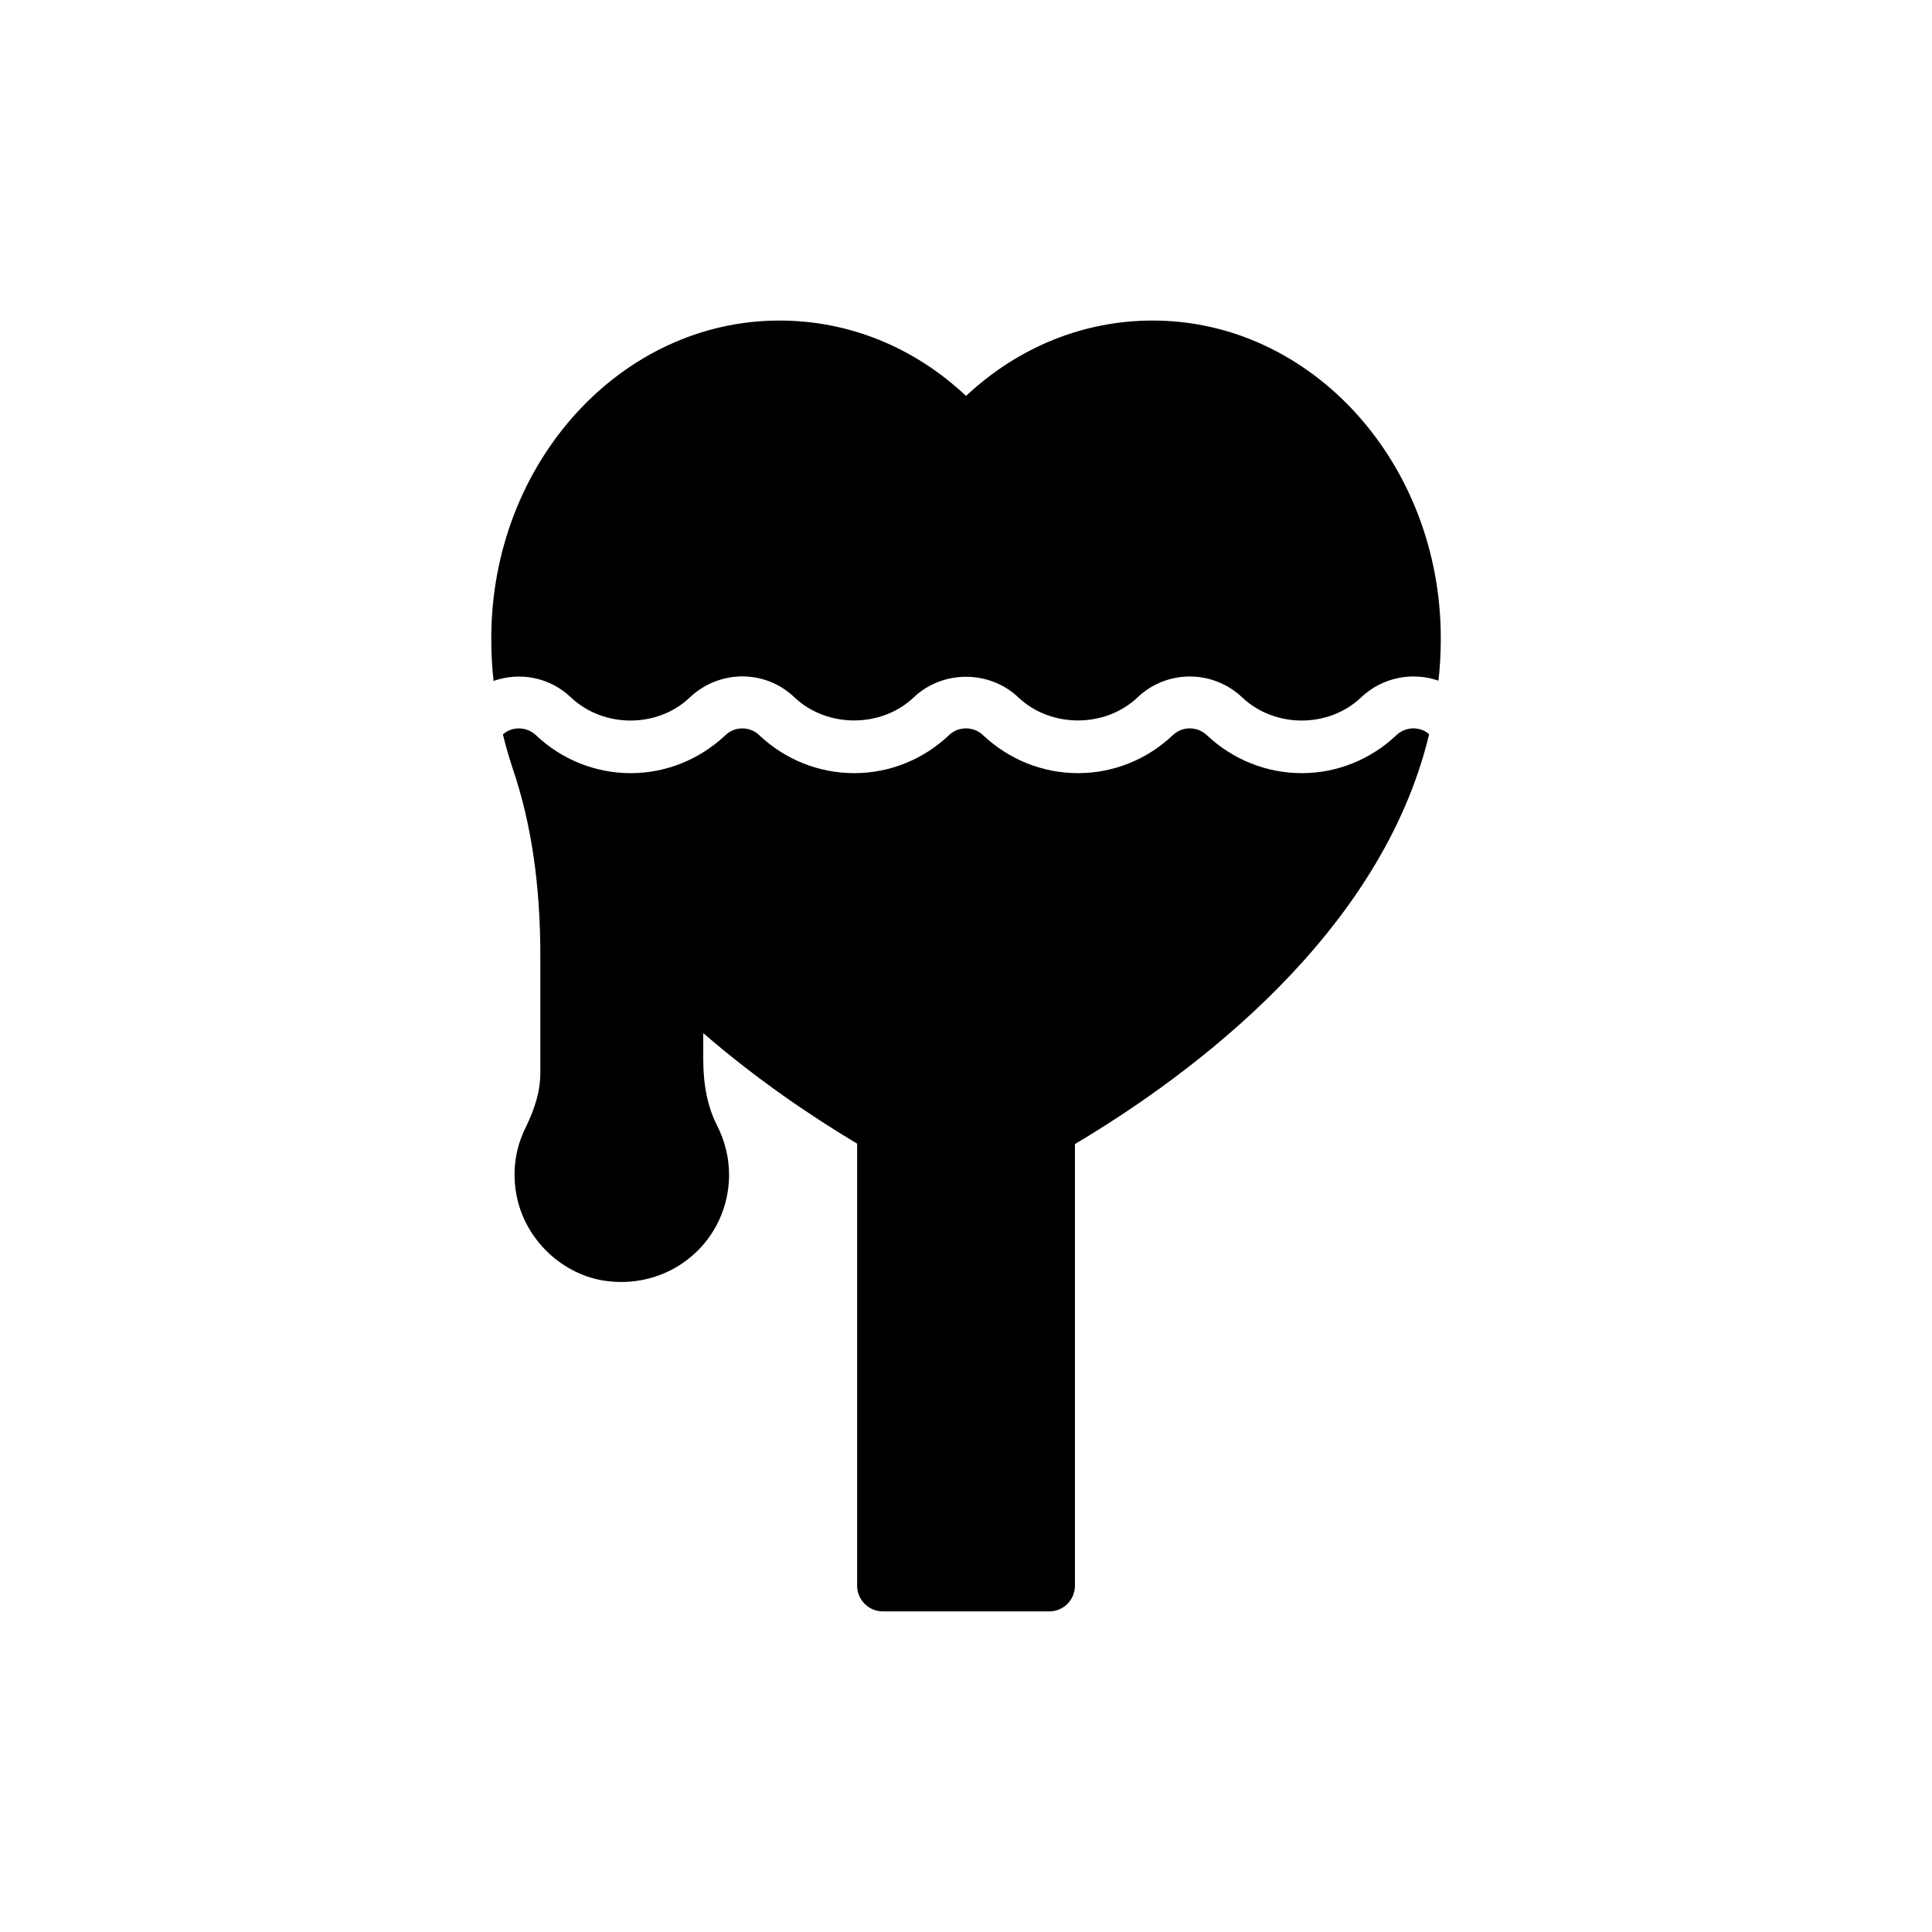
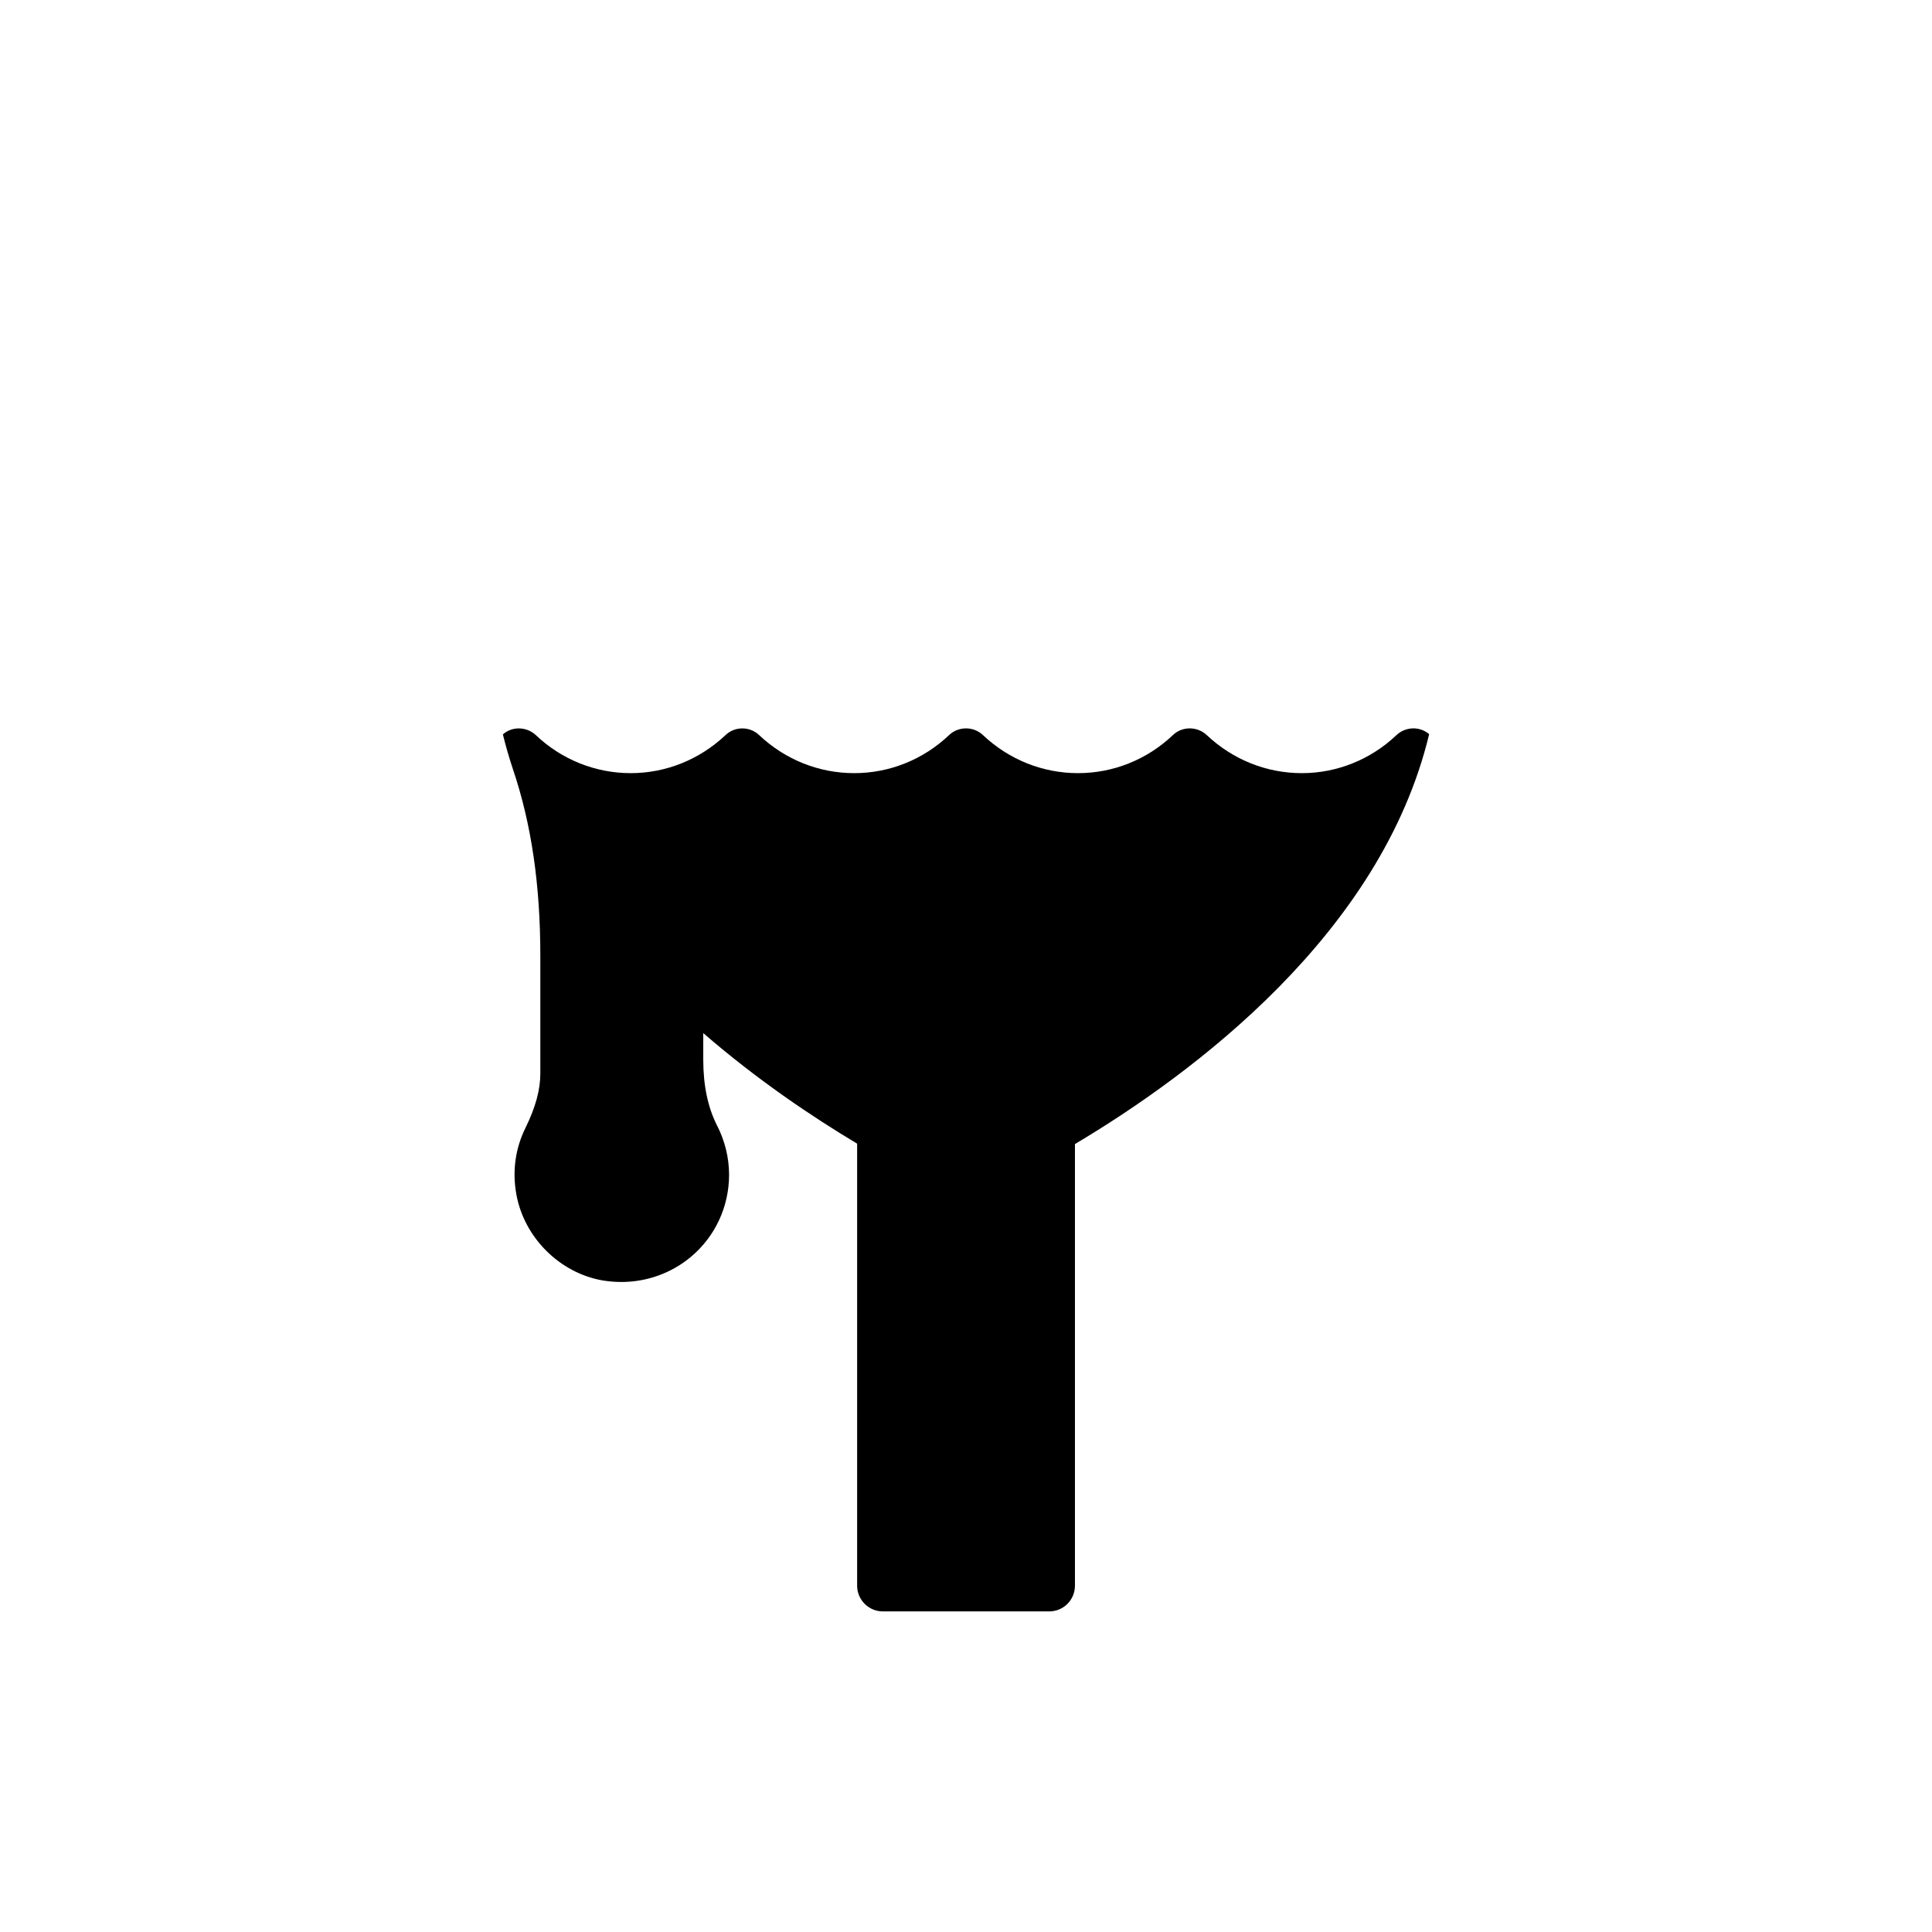
<svg xmlns="http://www.w3.org/2000/svg" fill="#000000" width="800px" height="800px" version="1.1" viewBox="144 144 512 512">
  <g>
    <path d="m377.97 571.04h44.062c3.832 0 6.84-3.078 6.84-6.84v-117.01c31.359-18.668 81.211-55.785 93.867-108.63-2.465-2.121-6.227-2.051-8.688 0.273-6.844 6.5-15.805 10.059-25.039 10.059-9.375 0-18.27-3.559-25.18-10.059-2.531-2.394-6.5-2.394-8.961-0.066-6.91 6.566-15.871 10.125-25.176 10.125-9.375 0-18.266-3.559-25.176-10.059-2.465-2.394-6.5-2.394-8.961-0.066-6.91 6.566-15.871 10.125-25.176 10.125-9.371 0-18.266-3.559-25.176-10.059-2.465-2.394-6.5-2.394-8.961 0-6.91 6.5-15.805 10.059-25.109 10.059-9.305 0-18.266-3.559-25.109-10.059-2.465-2.324-6.363-2.394-8.758-0.203 0.754 3.078 1.641 6.156 2.668 9.234 4.926 14.574 7.254 30.789 7.254 49.465v31.129c0 4.309-1.23 8.895-3.898 14.367-2.738 5.473-3.559 11.562-2.465 17.652 2.055 11.496 11.496 20.867 22.852 22.852 1.711 0.273 3.352 0.41 4.996 0.41 6.703 0 13.273-2.324 18.473-6.703 6.43-5.406 10.059-13.34 10.059-21.688 0-4.516-1.094-9.031-3.215-13.137-2.394-4.719-3.625-10.535-3.625-17.379v-7.047c14.27 12.367 28.855 22.164 40.777 29.297v117.12c-0.02 3.762 3.062 6.84 6.824 6.84z" />
-     <path d="m274.8 324.46c6.91-2.465 14.914-1.027 20.594 4.445 8.551 8.004 22.781 8.141 31.402-0.066 7.867-7.457 20.113-7.457 27.848 0.066 8.551 8.004 22.852 8.074 31.473-0.066 7.664-7.32 20.184-7.32 27.848 0.066 8.551 8.004 22.852 8.074 31.473-0.066 7.731-7.391 19.977-7.457 27.848 0.066 8.551 8.004 22.715 8.141 31.402-0.066 5.68-5.406 13.684-6.844 20.523-4.449 0.41-3.625 0.617-7.391 0.617-11.219 0-46.457-34.207-84.223-76.352-84.223-18.336 0-35.645 7.047-49.465 19.977-13.75-12.93-31.062-19.977-49.465-19.977-42.074 0-76.352 37.766-76.352 84.223-0.012 3.766 0.195 7.527 0.605 11.289z" />
  </g>
</svg>